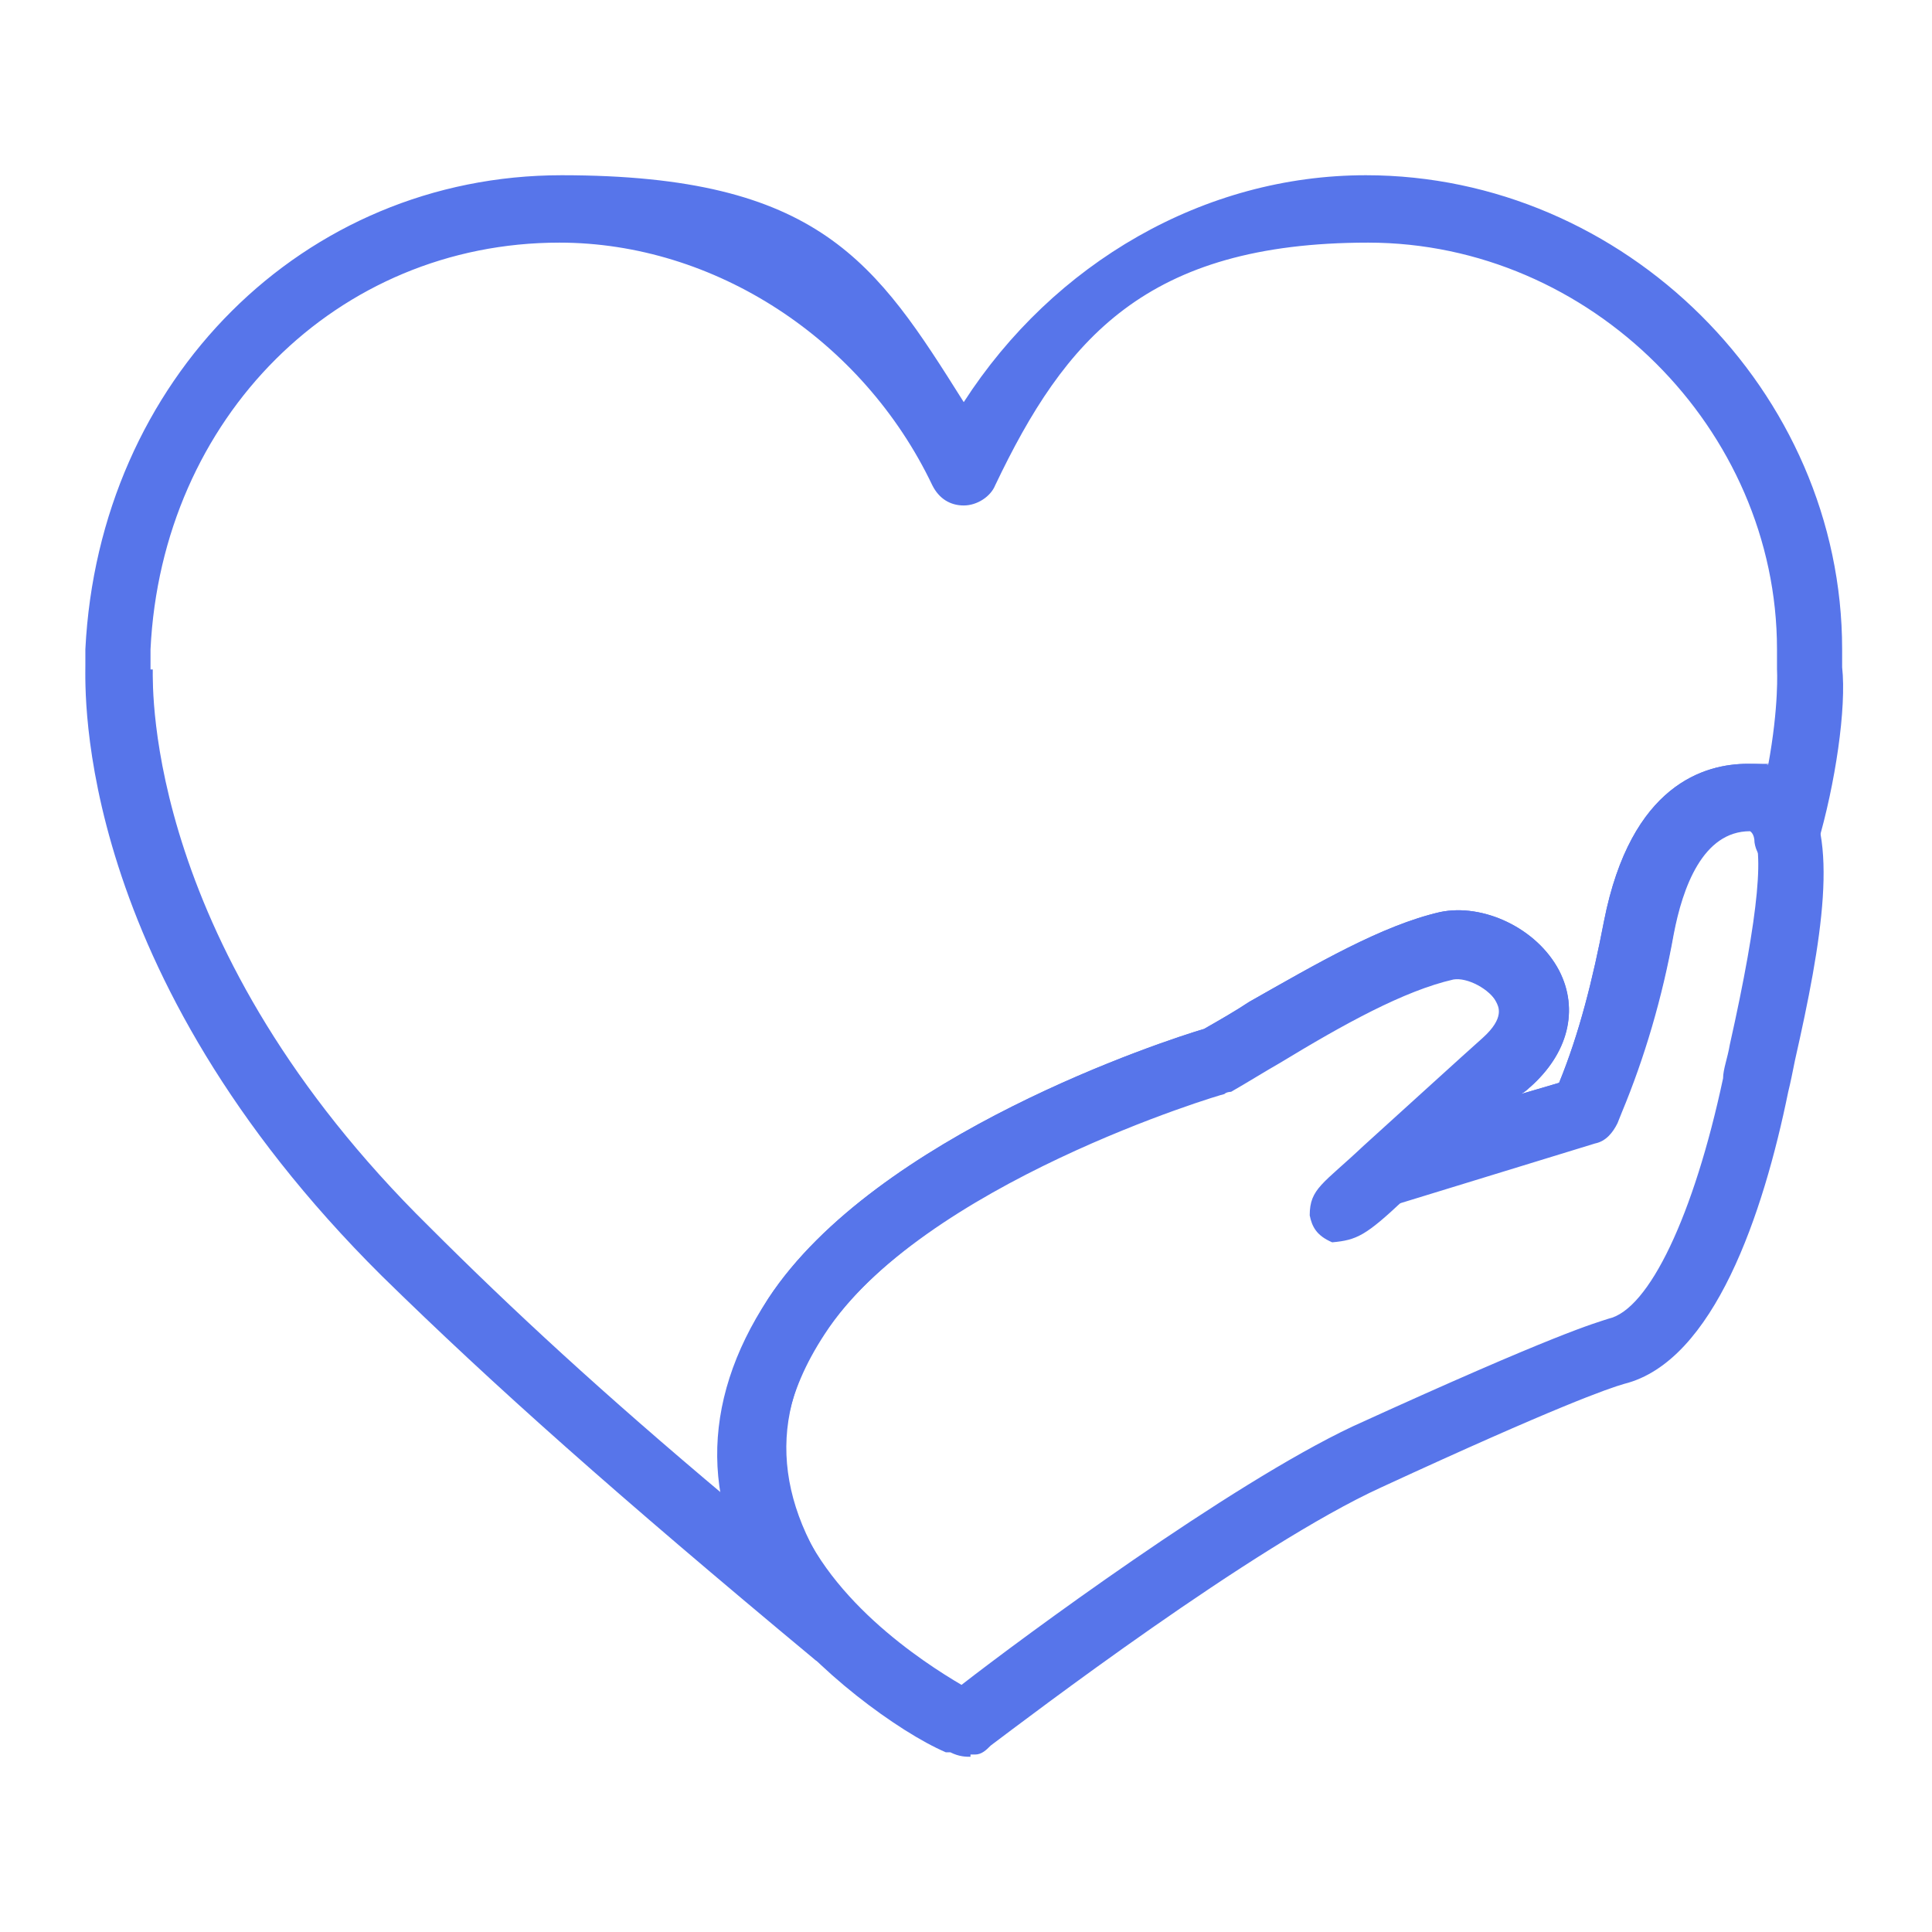
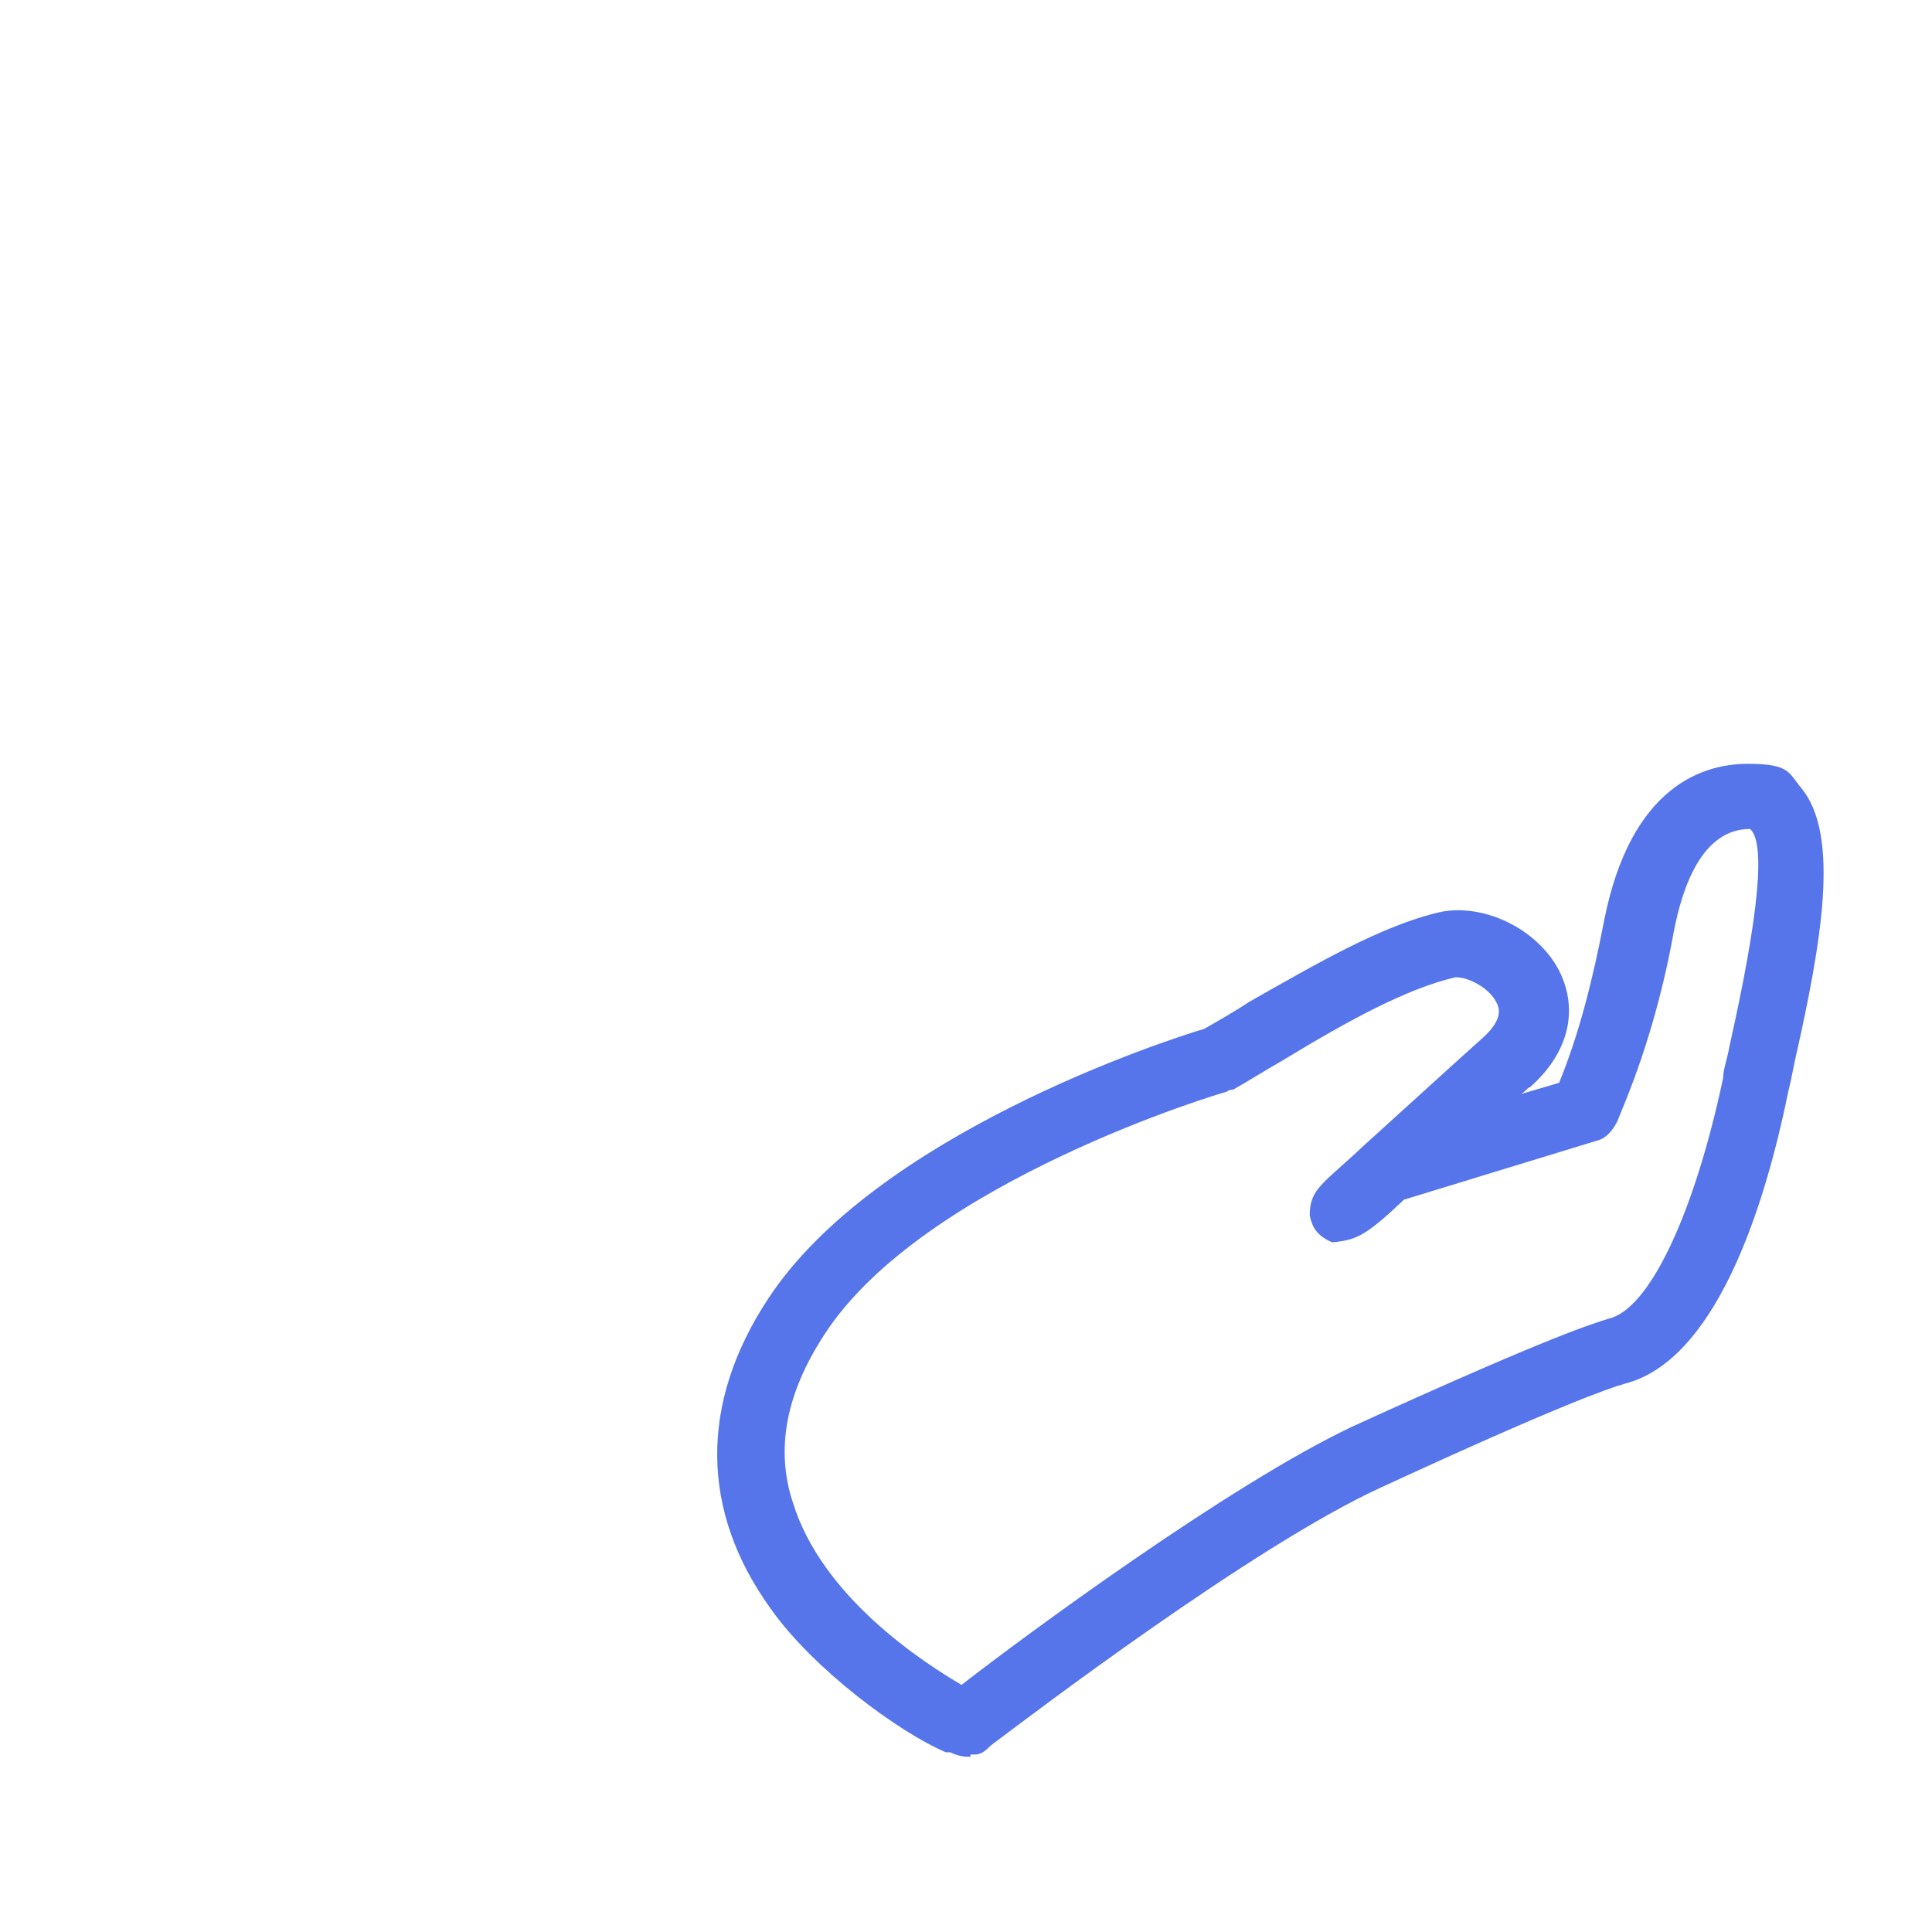
<svg xmlns="http://www.w3.org/2000/svg" version="1.1" viewBox="0 0 86 86">
  <defs>
    <style>
      .cls-1 {
        fill: #5775ea;
      }
    </style>
  </defs>
  <g>
    <g id="Warstwa_1">
      <g>
        <path class="cls-1" d="M43.2,78.2c-.2,0-.5,0-.9-.2h0c0,0-.1,0-.2,0-2.1-.9-5.9-3.7-7.8-6.4-3.1-4.3-3.2-9.1-.1-13.8,4.8-7.3,17.7-11.5,19.4-12,.7-.4,1.4-.8,2-1.2,3-1.7,5.9-3.4,8.5-4,1.9-.4,4.3.7,5.3,2.6.9,1.8.4,3.7-1.3,5.2-.1,0-.2.2-.4.3l1.7-.5c.9-2.2,1.5-4.6,2-7.2,1.2-6.1,4.5-7,6.4-7s1.8.4,2.4,1.1c1.7,2.1.9,6.8-.3,12.1-.1.5-.2,1-.3,1.4-1.1,5.4-3.3,12-7.3,13-.7.2-3,1-10.8,4.6-5.7,2.6-15.8,10.3-17.4,11.5-.2.2-.4.4-.7.4,0,0-.1,0-.2,0ZM65,43.5c0,0-.1,0-.2,0-2.2.5-4.9,2-7.7,3.7-.7.4-1.5.9-2.2,1.3,0,0-.2,0-.3.1-.1,0-13.5,4-17.9,10.8-1.7,2.6-2.2,5.1-1.4,7.5,1.3,4.2,5.8,7.1,7.5,8.1,2.7-2.1,11.9-8.9,17.4-11.5,9.2-4.2,10.8-4.6,11.4-4.8,1.8-.4,3.8-4.6,5.1-10.7,0-.4.2-.9.3-1.5,1.3-5.8,1.6-9,.9-9.6-2.1,0-3,2.5-3.4,4.6-.5,2.8-1.3,5.5-2.3,7.9l-.2.5c-.2.4-.5.8-1,.9l-8.5,2.6c-1.7,1.6-2.1,1.8-3.2,1.9-.7-.3-.9-.7-1-1.2,0-1.2.6-1.4,2.4-3.1,0,0,0,0,0,0,2.1-1.9,4.4-4,5.3-4.8,1-.9.7-1.4.6-1.6-.3-.6-1.2-1.1-1.8-1.1Z" />
-         <path class="cls-1" d="M37.3,74.2c-.3,0-.7-.1-1-.3-8.9-7.4-14.3-12.2-19.3-17.1C3.3,43.2,3.8,30.8,3.8,29.6c0-.2,0-.5,0-.7.6-12,9.7-21.1,21.2-21.1s14,3.9,17.9,10.1c4-6.2,10.7-10.1,17.9-10.1,11.5,0,21.2,9.6,21.2,21.1s0,.6,0,.8h0c.2,1.8-.3,5.2-1.1,7.9-.2.6-.8,1.1-1.4,1.1s0,0,0,0c-.7,0-1.3-.5-1.4-1.2,0-.4-.2-.5-.2-.5-2.1,0-3,2.5-3.4,4.6-.5,2.8-1.3,5.5-2.3,7.9l-.2.5c-.2.4-.5.8-1,.9l-8.8,2.7c-.7.2-1.4,0-1.7-.7-.3-.6-.2-1.4.3-1.8,0,0,3.7-3.4,5.3-4.8,1-.9.7-1.4.6-1.6-.4-.7-1.4-1.2-2-1.1-2.2.5-4.9,2-7.7,3.7-.7.4-1.5.9-2.2,1.3,0,0-.2,0-.3.1-.1,0-13.5,4-17.9,10.8h0c-2.6,3.9-2,8.1,1.6,12.3.5.6.5,1.5,0,2-.3.3-.7.5-1.1.5ZM6.8,29.8c0,.9-.3,12.4,12.3,24.8,3.7,3.7,7.7,7.4,13.3,12.1-.6-3,0-6,1.8-8.9h0c4.8-7.3,17.7-11.5,19.4-12,.7-.4,1.4-.8,2-1.2,3-1.7,5.9-3.4,8.5-4,1.9-.4,4.3.7,5.3,2.6.9,1.7.4,3.7-1.3,5.2-.1.1-.2.2-.4.3l1.7-.5c.9-2.2,1.5-4.6,2-7.2,1.2-6.1,4.5-7,6.4-7s.5,0,.9.1c.5-2.7.4-4.3.4-4.3,0,0,0-.1,0-.2,0-.3,0-.5,0-.7,0-9.8-8.3-18.1-18.2-18.1s-13.5,4.3-16.6,10.8c-.2.5-.8.9-1.4.9s-1.1-.3-1.4-.9c-3.1-6.5-9.7-10.8-16.6-10.8-9.9,0-17.7,7.8-18.2,18.1,0,.2,0,.4,0,.6,0,0,0,.2,0,.3ZM35.5,58.5h0,0Z" />
      </g>
    </g>
  </g>
</svg>